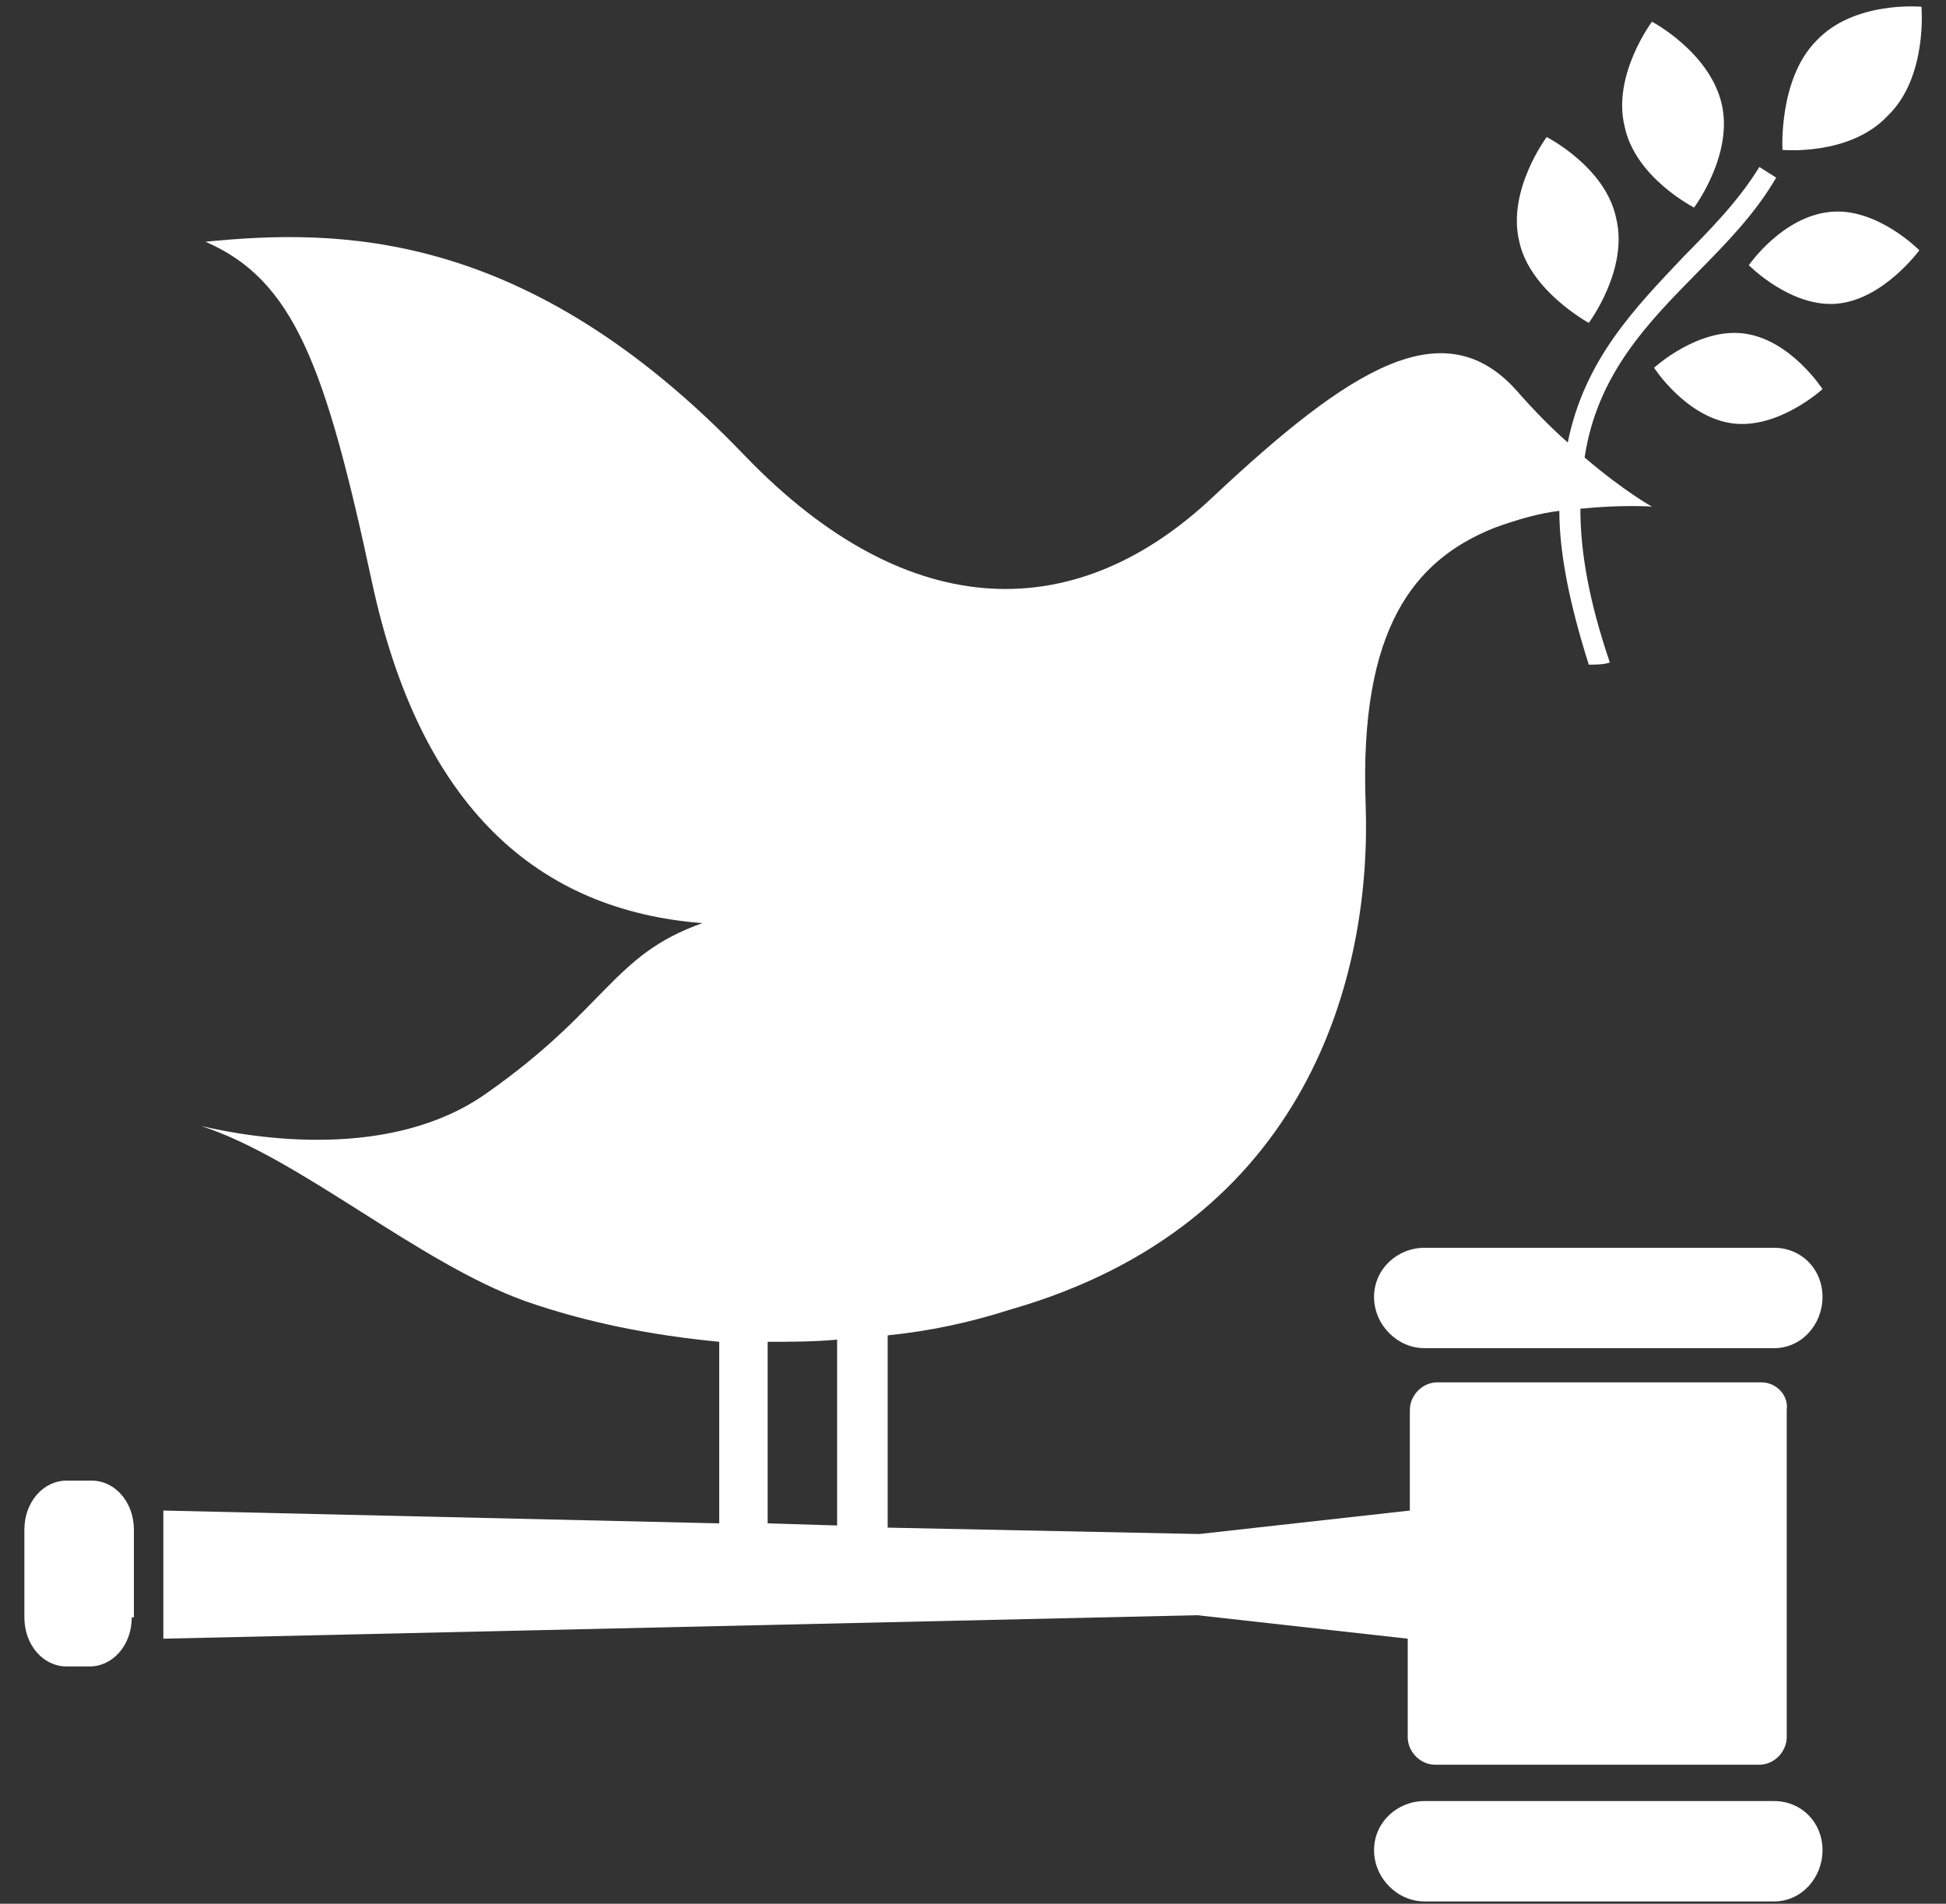
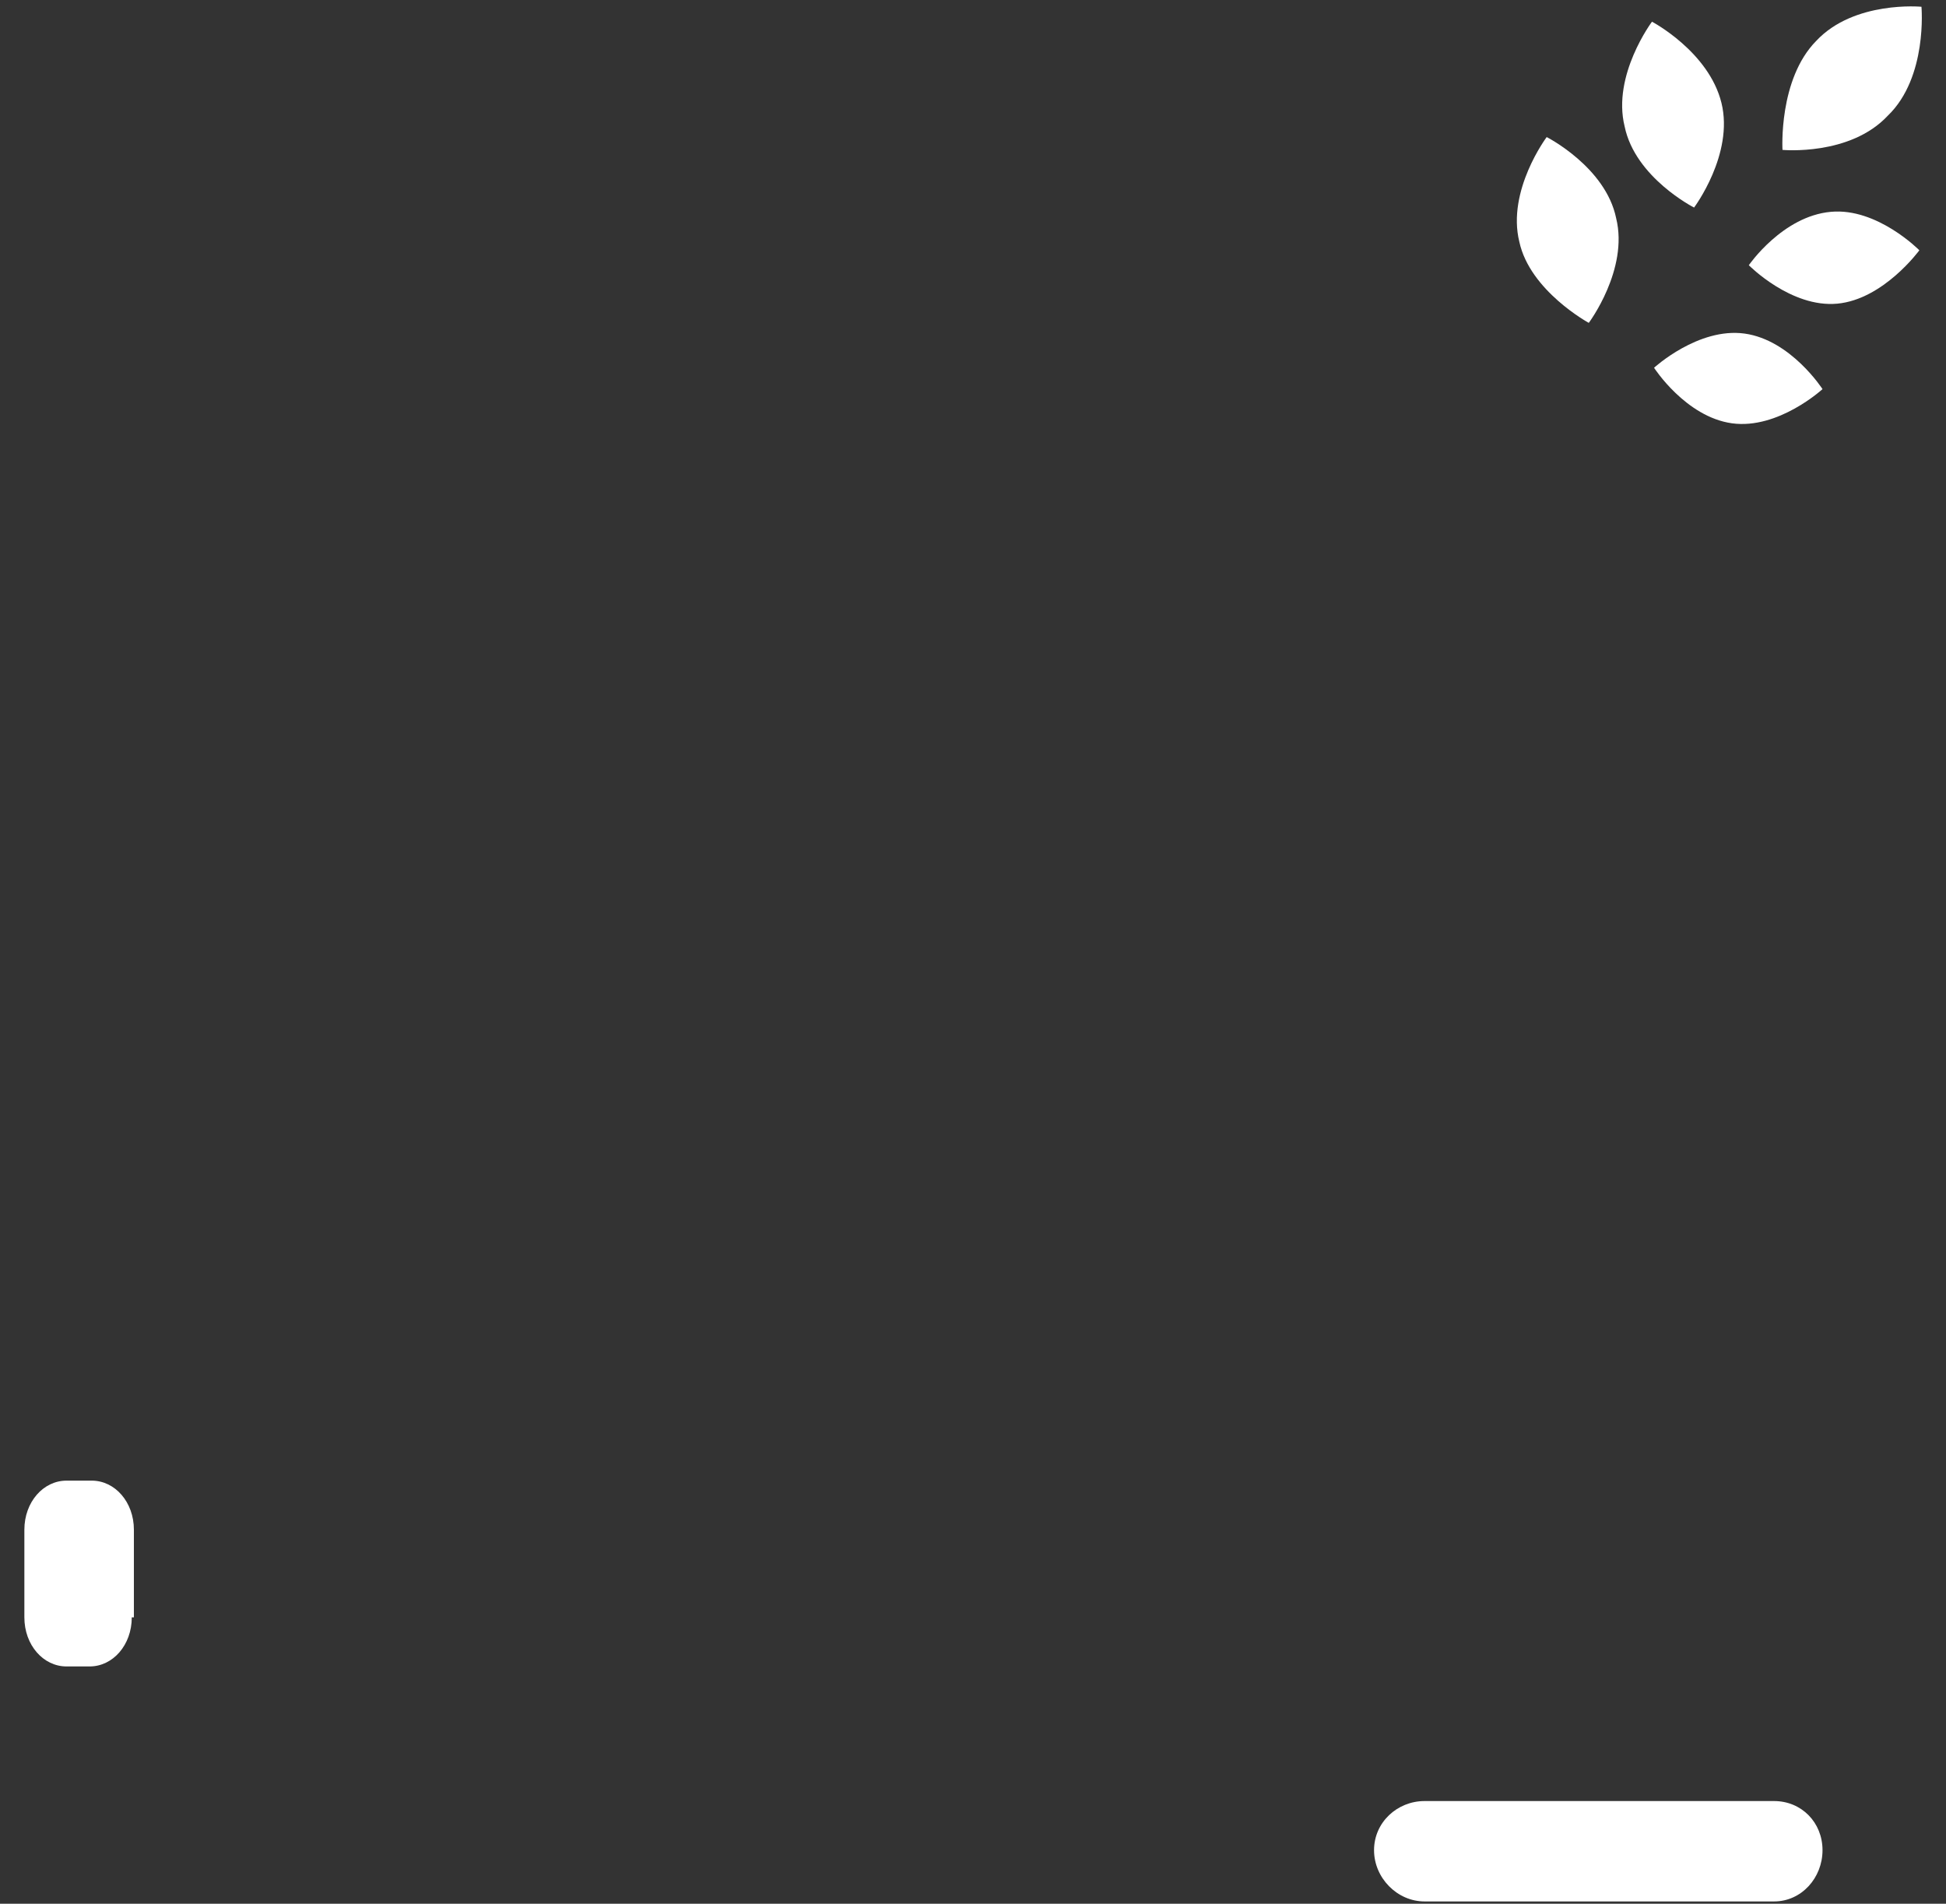
<svg xmlns="http://www.w3.org/2000/svg" width="46px" height="45px" viewBox="0 0 46 45" version="1.1">
  <rect x="0" y="0" width="46" height="45" fill="#333333" stroke="none" />
  <title>Group</title>
  <desc>Created with Sketch.</desc>
  <g id="Page-1" stroke="none" stroke-width="1" fill="none" fill-rule="evenodd">
    <g id="Group" fill="#FFFFFF" fill-rule="nonzero">
      <path d="M39.05,0.513 C39.05,0.513 38.104,1.776 38.403,2.987 C38.651,4.199 40.045,4.906 40.045,4.906 C40.045,4.906 40.991,3.644 40.692,2.432 C40.393,1.22 39.05,0.513 39.05,0.513 Z" id="Path" />
      <path d="M37.556,7.632 C37.556,7.632 38.502,6.37 38.203,5.158 C37.954,3.947 36.561,3.24 36.561,3.24 C36.561,3.24 35.615,4.502 35.914,5.714 C36.163,6.875 37.556,7.632 37.556,7.632 Z" id="Path" />
      <path d="M41.339,6.269 C41.339,6.269 42.334,7.279 43.429,7.178 C44.524,7.077 45.37,5.916 45.37,5.916 C45.37,5.916 44.375,4.906 43.28,5.007 C42.135,5.108 41.339,6.269 41.339,6.269 Z" id="Path" />
      <path d="M42.932,0.967 C42.036,1.876 42.135,3.543 42.135,3.543 C42.135,3.543 43.728,3.694 44.624,2.735 C45.57,1.826 45.42,0.16 45.42,0.16 C45.42,0.16 43.828,0.008 42.932,0.967 Z" id="Path" />
      <path d="M40.941,10.006 C42.036,10.157 43.081,9.198 43.081,9.198 C43.081,9.198 42.334,8.037 41.239,7.885 C40.144,7.734 39.099,8.693 39.099,8.693 C39.099,8.693 39.846,9.854 40.941,10.006 Z" id="Path" />
-       <path d="M41.936,29.495 L33.674,29.495 C33.027,29.495 32.48,30 32.48,30.656 C32.48,31.313 33.027,31.868 33.674,31.868 L41.936,31.868 C42.583,31.868 43.081,31.313 43.081,30.656 C43.081,30 42.583,29.495 41.936,29.495 Z" id="Path" />
      <path d="M41.936,42.573 L33.674,42.573 C33.027,42.573 32.48,43.077 32.48,43.734 C32.48,44.39 33.027,44.946 33.674,44.946 L41.936,44.946 C42.583,44.946 43.081,44.39 43.081,43.734 C43.081,43.077 42.583,42.573 41.936,42.573 Z" id="Path" />
-       <path d="M4.757,26.618 C4.558,26.567 4.359,26.516 4.16,26.466 C4.16,26.466 4.359,26.516 4.757,26.618 Z" id="Path" />
-       <path d="M41.638,32.676 L33.973,32.676 C33.624,32.676 33.326,32.979 33.326,33.333 L33.326,35.706 L28.349,36.261 L20.983,36.11 L20.983,31.565 C21.978,31.464 22.924,31.262 23.869,30.959 C30.937,28.94 32.43,23.032 32.281,18.993 C32.131,14.853 33.425,13.237 35.317,12.48 C35.864,12.278 36.412,12.126 36.86,12.076 C36.86,13.086 37.108,14.297 37.556,15.711 C37.706,15.711 37.905,15.711 38.054,15.661 C37.556,14.196 37.357,13.035 37.357,12.025 C38.353,11.924 39.049,11.975 39.049,11.975 C39.049,11.975 38.402,11.621 37.457,10.814 C37.755,8.844 38.95,7.633 40.144,6.421 C40.791,5.764 41.488,5.058 41.986,4.199 L41.588,3.947 C41.09,4.755 40.443,5.411 39.796,6.067 C38.651,7.279 37.457,8.491 37.059,10.46 C36.66,10.107 36.262,9.703 35.864,9.248 C34.122,7.279 31.882,8.743 28.697,11.722 C25.512,14.752 21.53,14.853 17.598,10.763 C12.422,5.361 7.943,5.411 4.857,5.714 C6.947,6.623 7.694,8.642 8.789,13.742 C9.933,19.094 12.721,21.518 16.603,21.821 C14.463,22.578 14.363,23.84 11.476,25.86 C9.237,27.425 6.051,26.92 4.757,26.617 C7.096,27.375 9.884,29.849 12.422,30.758 C13.865,31.262 15.408,31.565 17.001,31.717 L17.001,36.009 L3.861,35.706 L3.861,38.735 L28.299,38.18 L33.276,38.735 L33.276,41.058 C33.276,41.411 33.575,41.714 33.923,41.714 L41.588,41.714 C41.936,41.714 42.235,41.411 42.235,41.058 L42.235,33.333 C42.285,32.979 41.986,32.676 41.638,32.676 Z M18.146,31.717 C18.693,31.717 19.241,31.717 19.788,31.666 L19.788,36.059 L18.146,36.009 L18.146,31.717 Z" id="Shape" />
      <path d="M3.115,38.23 C3.115,38.887 2.667,39.391 2.119,39.391 L1.572,39.391 C1.024,39.391 0.576,38.887 0.576,38.23 L0.576,36.16 C0.576,35.504 1.024,34.999 1.572,34.999 L2.169,34.999 C2.717,34.999 3.165,35.504 3.165,36.16 L3.165,38.23 L3.115,38.23 Z" id="Path" />
    </g>
  </g>
</svg>